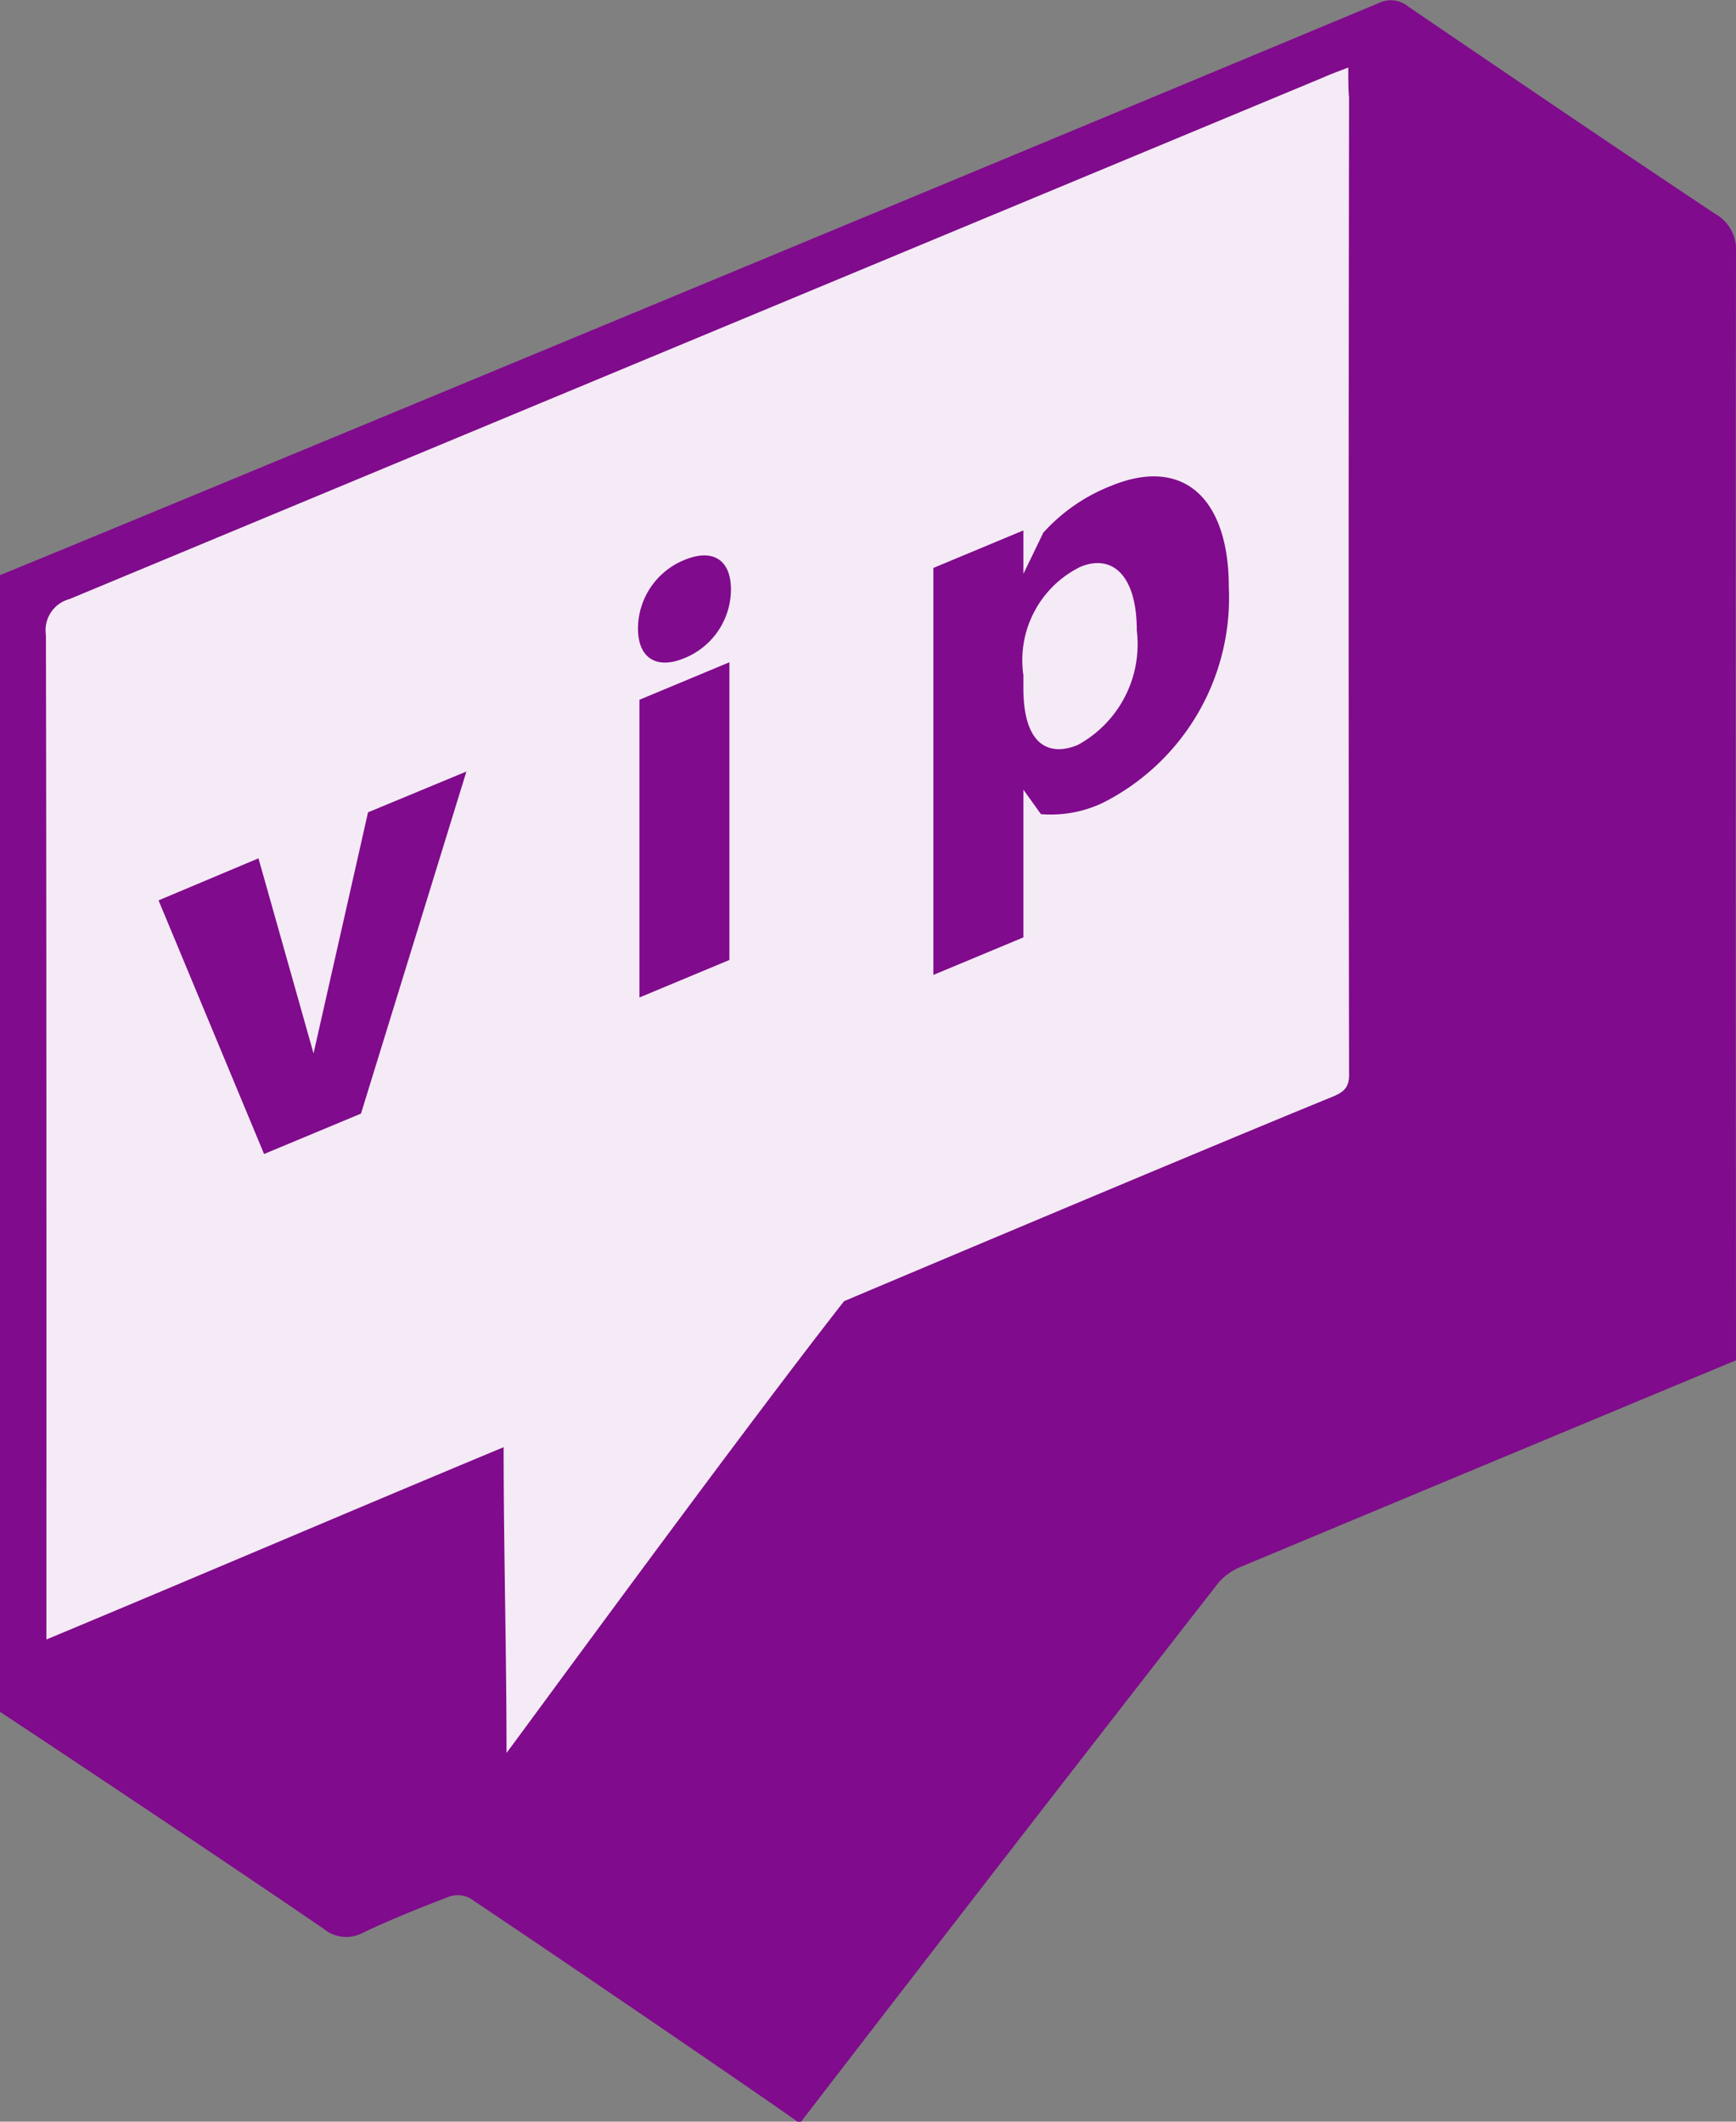
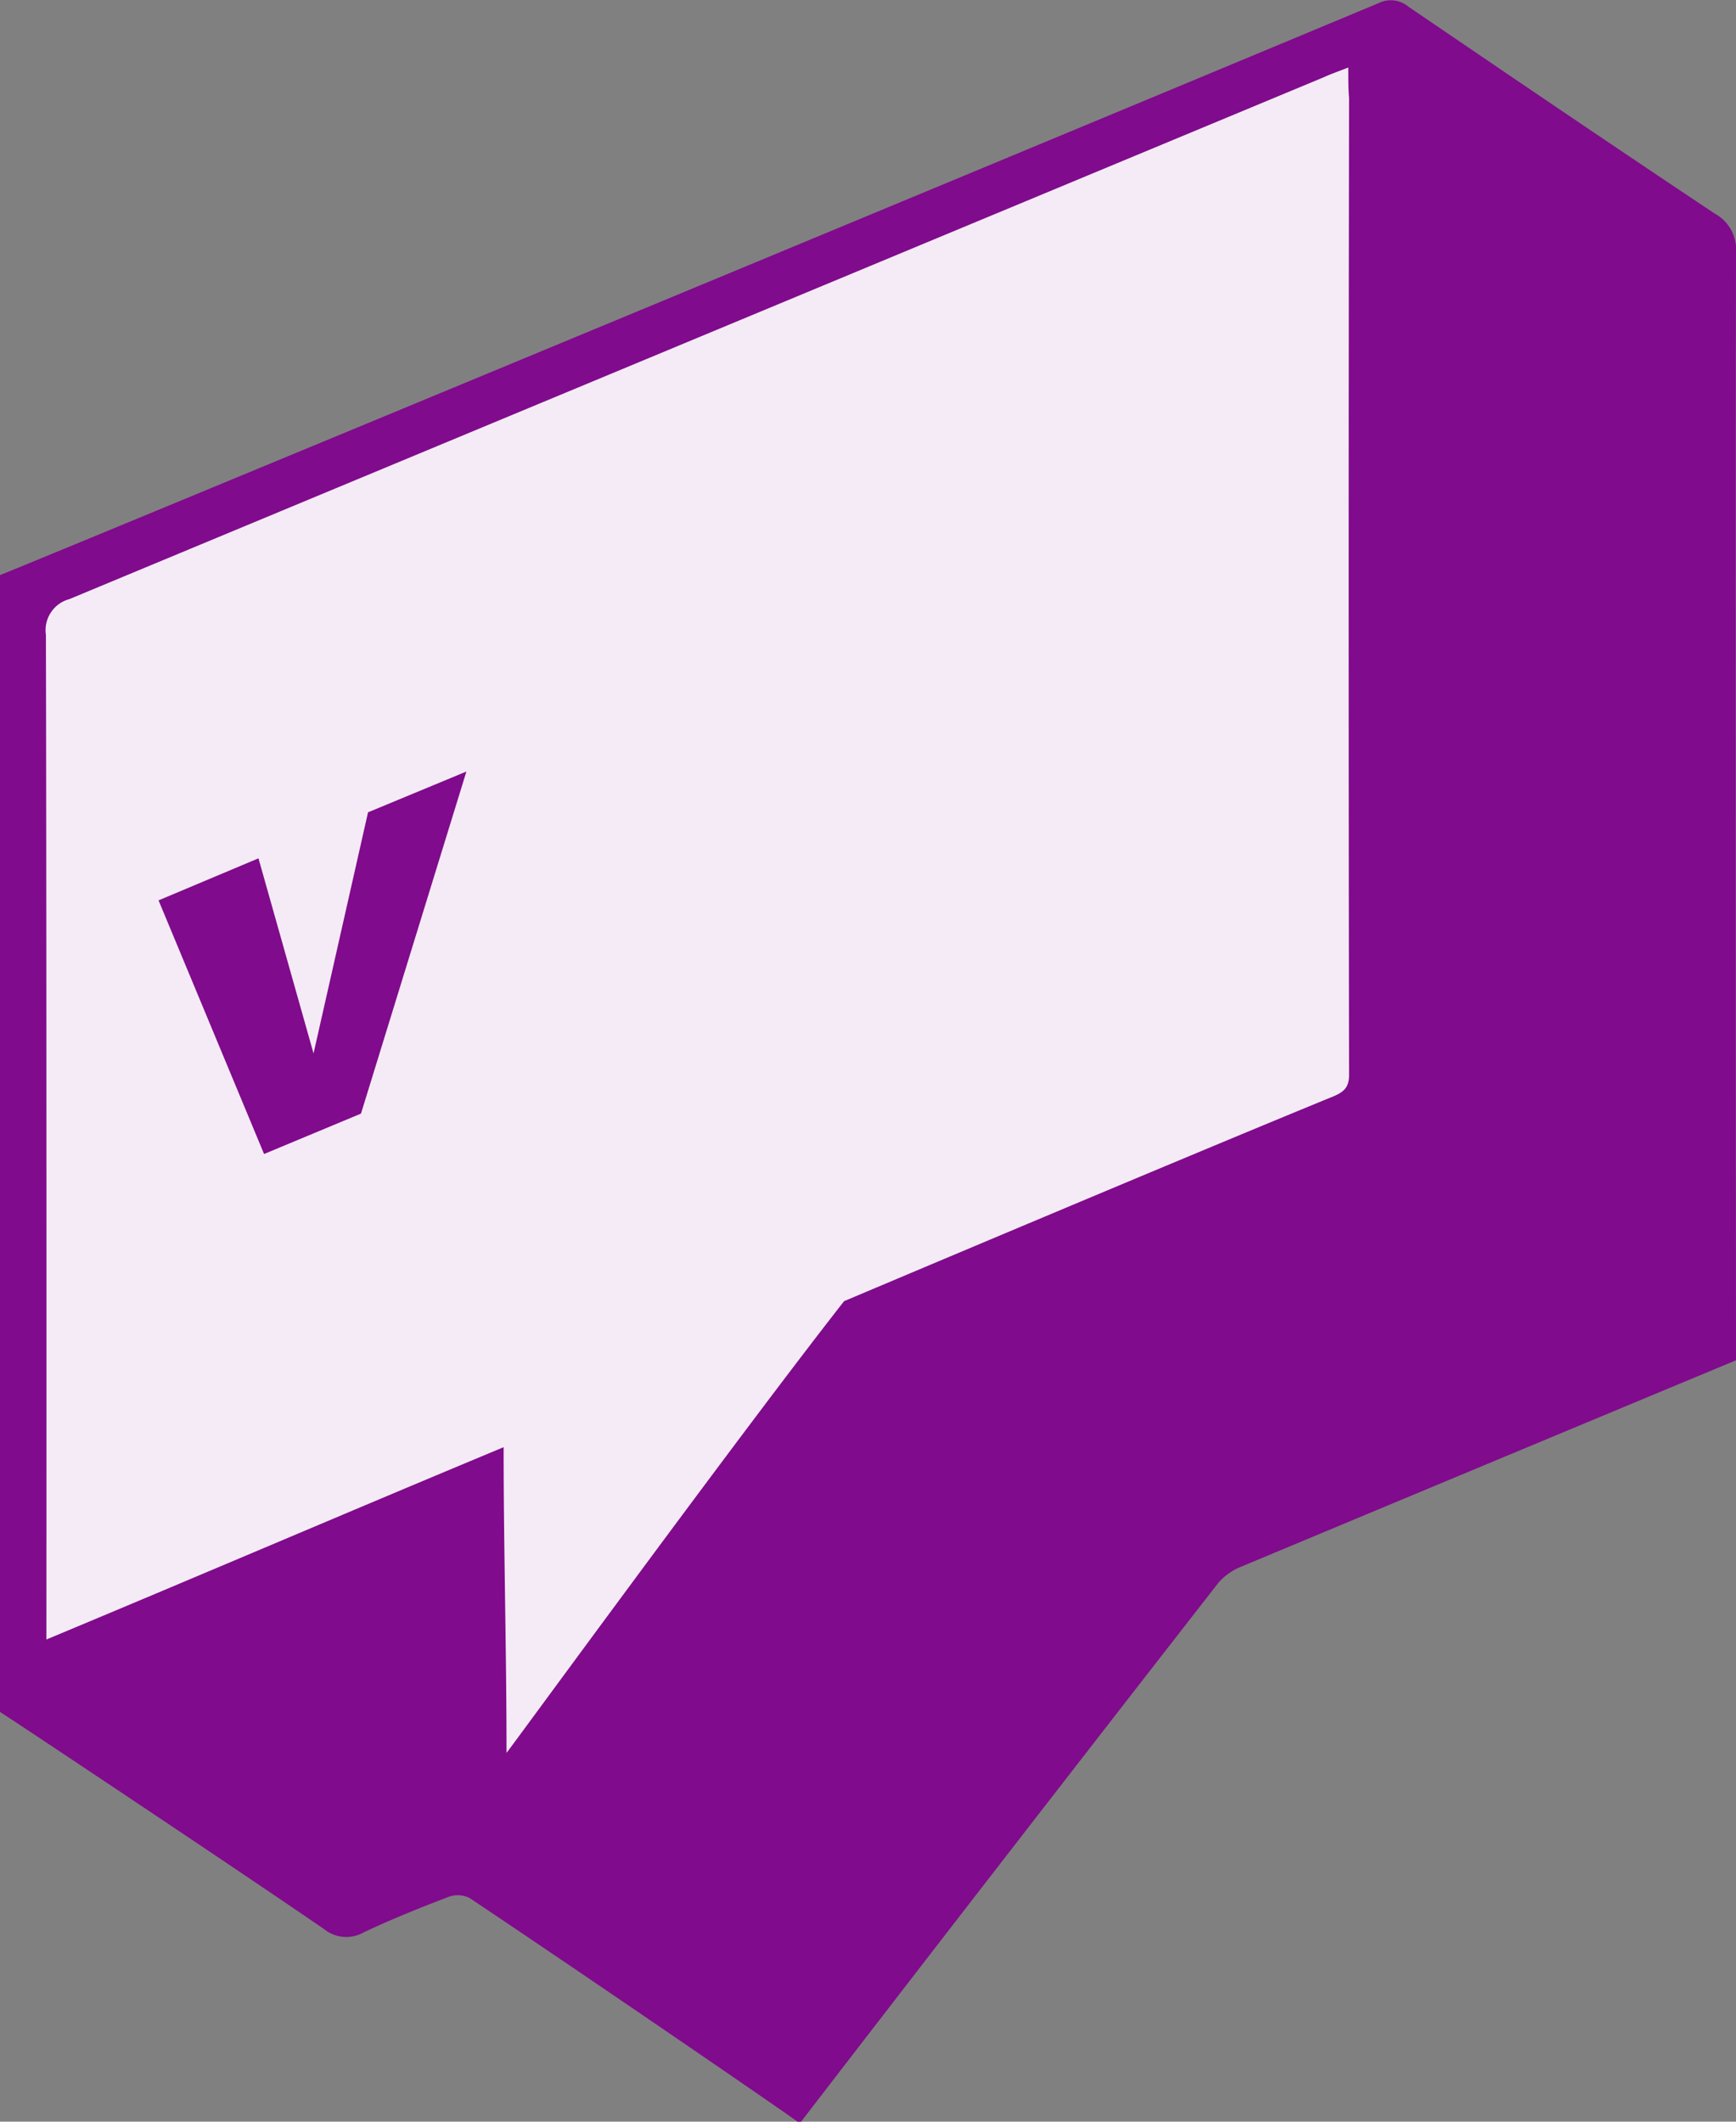
<svg xmlns="http://www.w3.org/2000/svg" id="vip" width="18" height="22" viewBox="0 0 18 22">
  <rect x="0" y="0" width="18" height="22" fill="#808080" stroke="none" />
  <path id="Path_42712" data-name="Path 42712" d="M14.094.355.34,6.1V17.21l4.585-1.6.17,3.016,4.075-4.613,5.264-2.484Z" transform="translate(0 0)" fill="#f5ebf6" />
  <path id="Path_42713" data-name="Path 42713" d="M8.306,22H8.268c-.014-.02-2.278-1.571-3.4-2.32a.276.276,0,0,0-.223-.009c-.295.113-.589.231-.874.366A.367.367,0,0,1,3.356,20C2.5,19.412.259,17.918,0,17.751V5.963C.067,5.944,9.6,1.992,14.3.03A.282.282,0,0,1,14.6.067c1.058.72,2.115,1.439,3.18,2.148A.425.425,0,0,1,18,2.622c-.007,3.737,0,11.393,0,11.483q-2.567,1.069-5.116,2.134a.621.621,0,0,0-.25.172Q10.461,19.2,8.306,22ZM13.98.7c-.11.043-.182.068-.252.1Q7.225,3.506.72,6.212a.334.334,0,0,0-.244.372C.484,9.98.481,16.9.481,17c1.6-.667,3.147-1.33,4.741-1.994,0,1.066.03,2.105.03,3.17.058-.071,2.375-3.247,3.5-4.684,0,0,3.4-1.437,4.972-2.082.16-.066.265-.09.264-.263q-.008-5.066,0-10.133C13.98.922,13.98.83,13.98.7Z" transform="translate(0 0)" fill="#800b8c" />
  <path id="Path_42715" data-name="Path 42715" d="M3.743,13.547l-1.005.419L1.644,11.336,2.68,10.9l.571,2.023.565-2.5L4.836,10Z" transform="translate(0 -2)" fill="#800b8c" />
-   <path id="Path_42716" data-name="Path 42716" d="M7.579,8.114a.771.771,0,0,1-.482.71c-.29.121-.482,0-.482-.308a.771.771,0,0,1,.482-.71C7.387,7.686,7.579,7.8,7.579,8.114ZM6.63,12.343V9.256l.933-.389v3.087Z" transform="translate(0 -2)" fill="#800b8c" />
-   <path id="Path_42717" data-name="Path 42717" d="M12.741,8.086a2.381,2.381,0,0,1-1.311,2.241,1.261,1.261,0,0,1-.637.115l-.182-.254v1.532l-.933.389V7.889l.933-.389v.451l.207-.428a1.855,1.855,0,0,1,.7-.484C12.274,6.726,12.741,7.173,12.741,8.086Zm-.954.45c0-.578-.259-.794-.586-.658A1.079,1.079,0,0,0,10.611,9v.133c0,.619.285.708.565.591A1.189,1.189,0,0,0,11.787,8.536Z" transform="translate(0 -2)" fill="#800b8c" />
</svg>